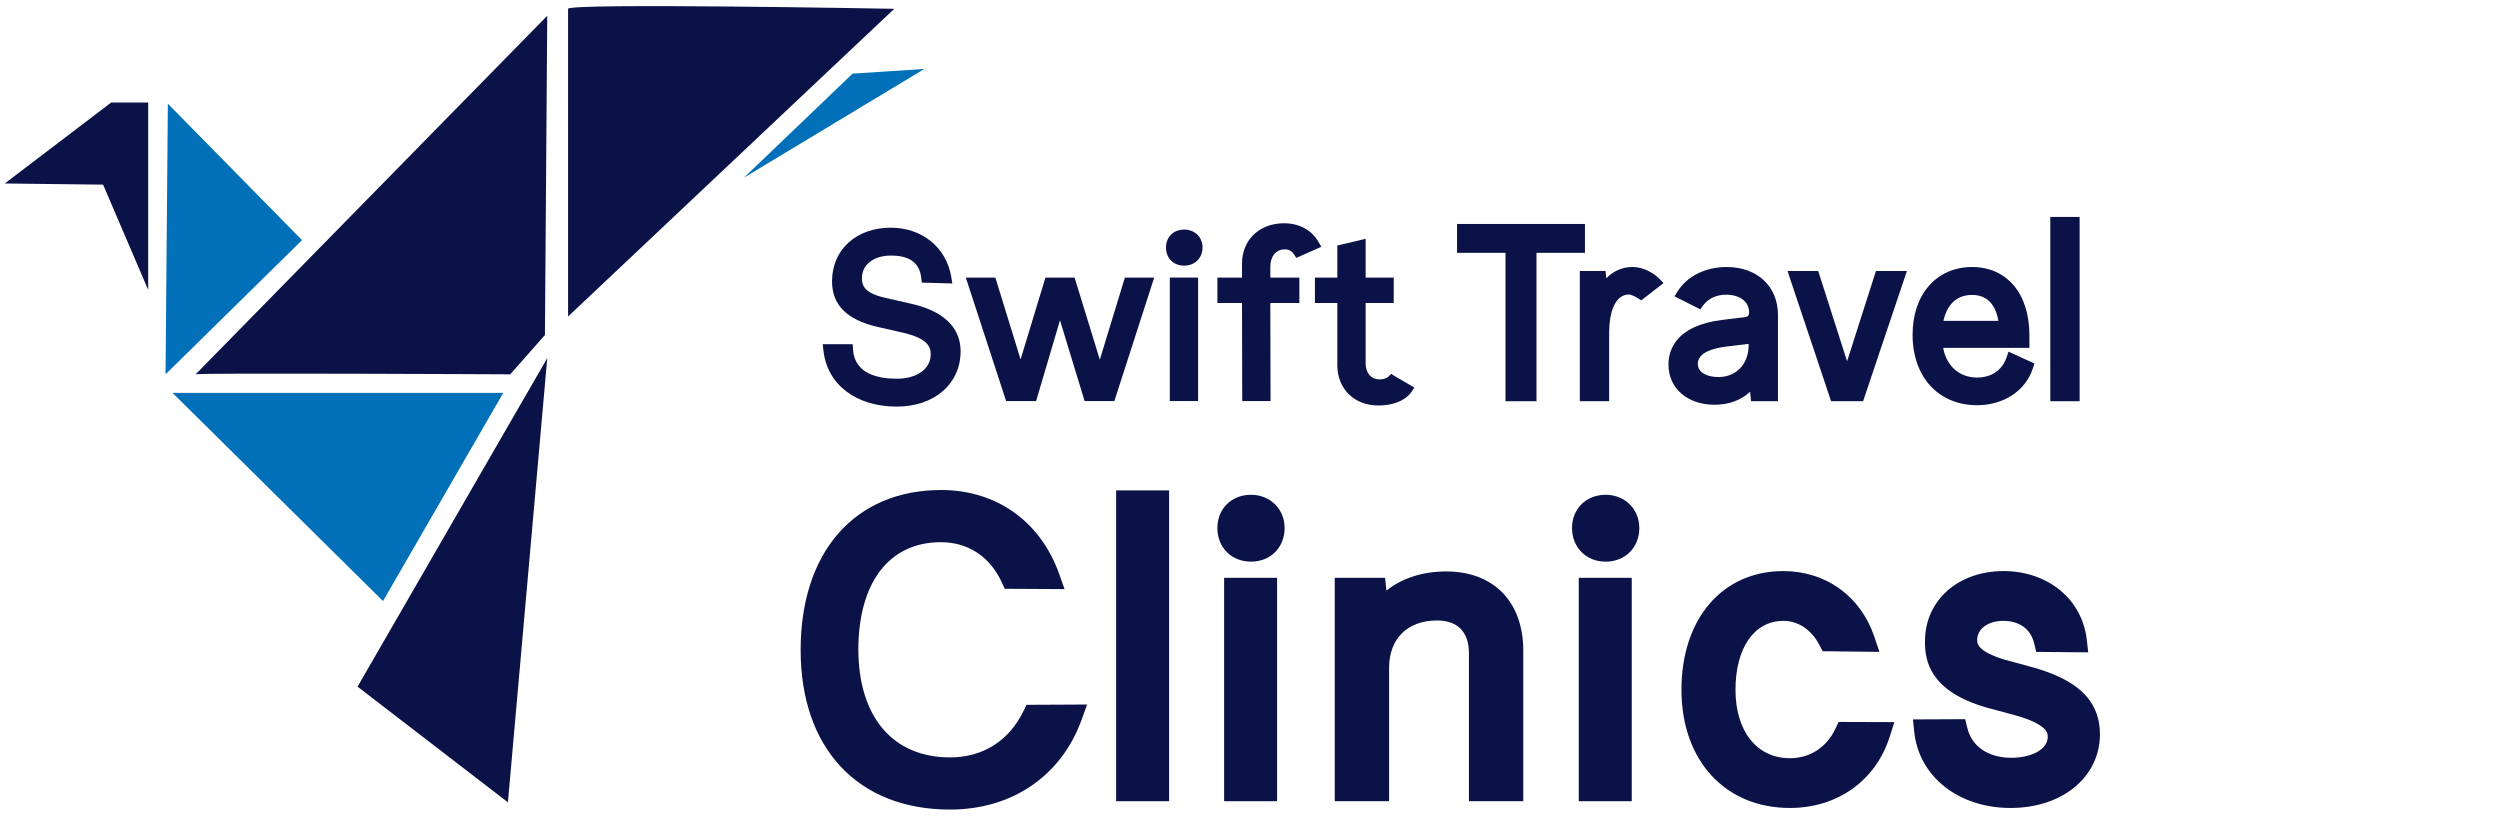
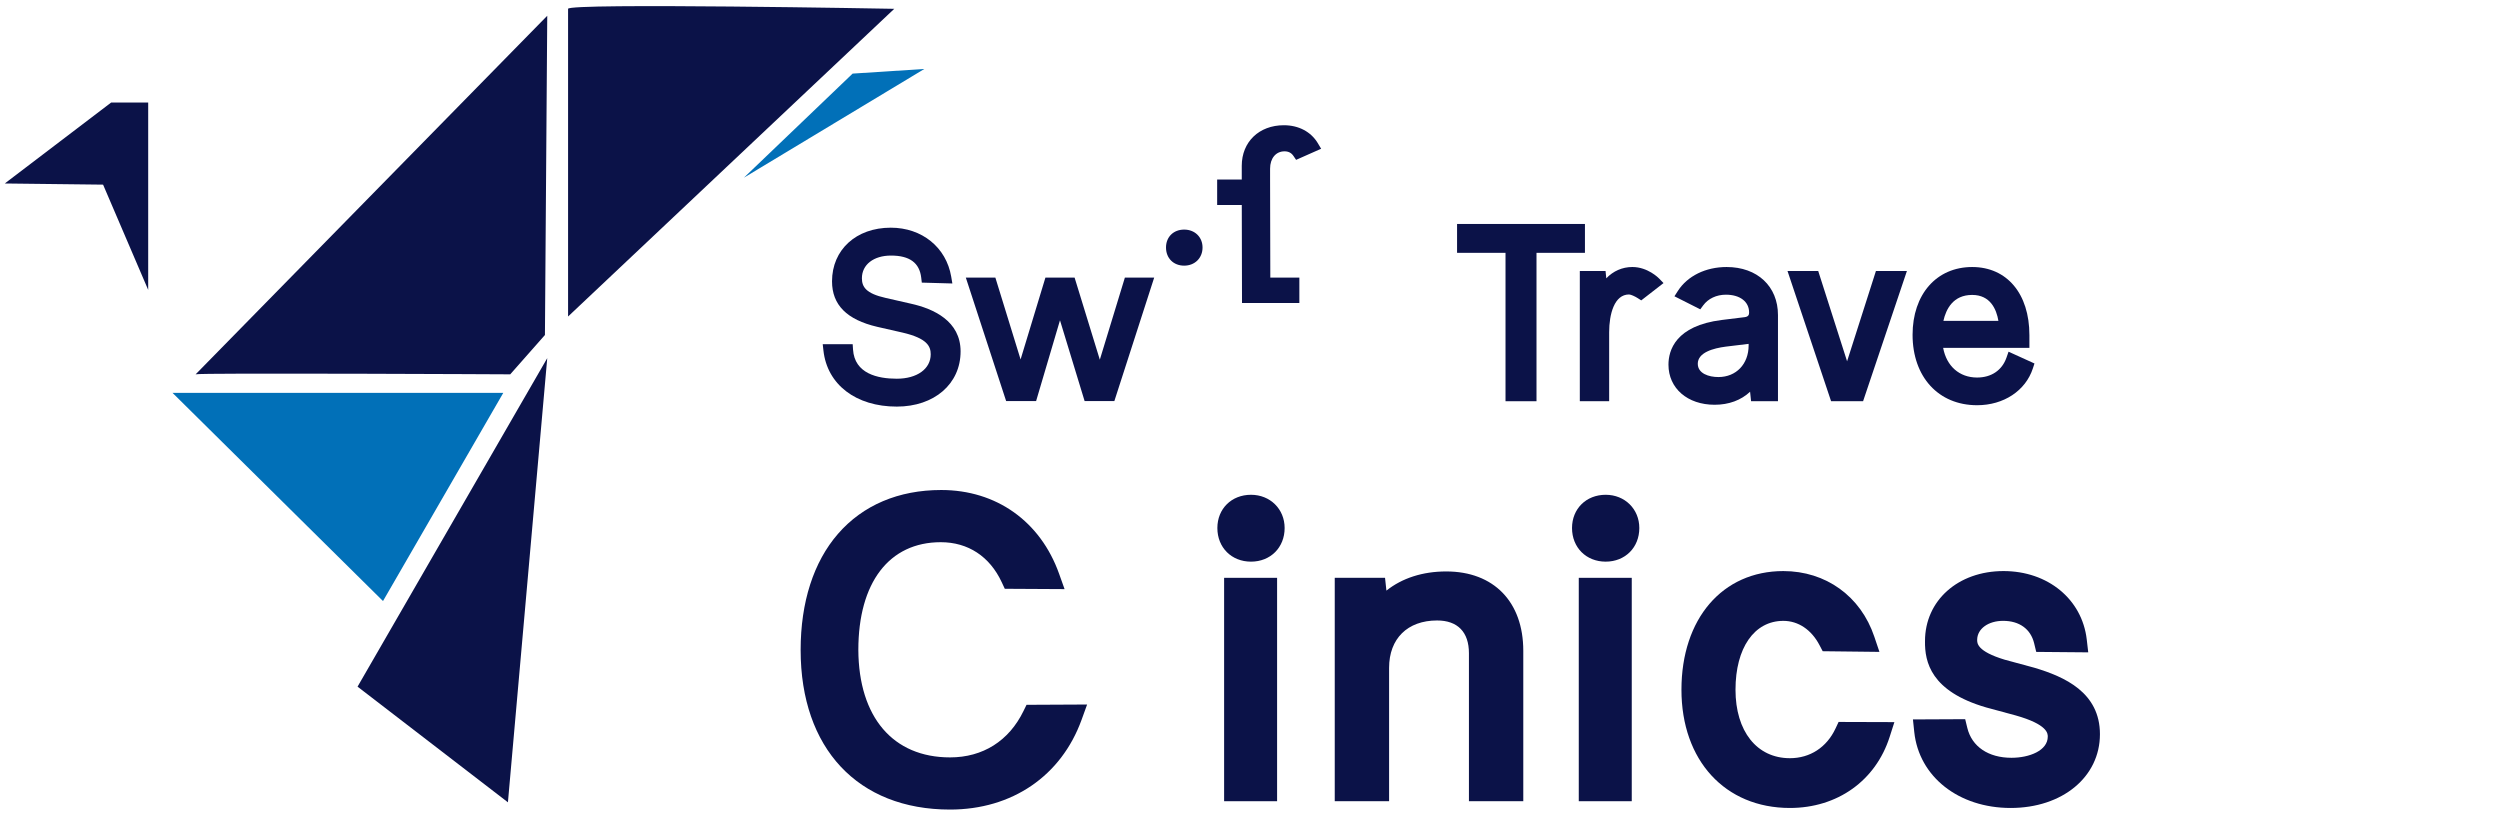
<svg xmlns="http://www.w3.org/2000/svg" version="1.1" viewBox="0 0 300 98">
  <g>
    <polygon points=".571 22.018 13.341 12.302 17.783 12.302 17.783 34.788 12.37 22.157 .571 22.018" style="fill: #0b1248;" />
-     <polygon points="20.142 12.441 19.865 44.921 36.244 28.819 20.142 12.441" style="fill: #0170b8;" />
    <path d="M23.474,44.921L65.67,1.891l-.278,38.31-4.164,4.719s-37.559-.196-37.755,0Z" style="fill: #0b1248;" />
    <polygon points="20.698 47.141 60.396 47.141 45.96 72.126 20.698 47.141" style="fill: #0170b8;" />
    <polygon points="42.906 82.398 65.67 42.977 60.951 96.278 42.906 82.398" style="fill: #0b1248;" />
    <path d="M68.169,1.058v36.922L107.311,1.058s-39.143-.729-39.143,0Z" style="fill: #0b1248;" />
    <polygon points="89.267 21.324 102.314 8.832 110.92 8.276 89.267 21.324" style="fill: #0170b8;" />
  </g>
  <g>
    <g>
      <path d="M115.271,42.167c0,3.9-3.149,6.625-7.66,6.625-4.896,0-8.348-2.64-8.799-6.725l-.085-.763,3.594-.003.042.645c.185,2.892,2.955,3.5,5.247,3.5,2.437,0,4.075-1.178,4.075-2.931,0-.945-.409-1.914-3.379-2.604l-3.031-.69c-3.655-.851-5.432-2.634-5.432-5.462,0-3.788,2.898-6.437,7.049-6.437,3.743,0,6.655,2.359,7.252,5.871l.139.824-3.667-.103-.07-.591c-.206-1.786-1.393-2.655-3.627-2.655-2.089,0-3.491,1.093-3.491,2.719,0,1.036.484,1.832,2.843,2.362l3.037.693c2.716.6,5.962,2.08,5.962,5.726Z" style="fill: #0b1248;" />
      <polygon points="138.504 33.31 133.723 48.126 130.153 48.126 127.198 38.434 124.333 48.126 120.736 48.126 115.898 33.31 119.443 33.31 122.471 43.133 125.451 33.31 128.951 33.31 131.979 43.163 134.986 33.31 138.504 33.31" style="fill: #0b1248;" />
      <g>
-         <rect x="140.375" y="33.31" width="3.397" height="14.816" style="fill: #0b1248;" />
        <path d="M144.305,29.701c0,1.263-.927,2.177-2.204,2.177-1.284,0-2.18-.893-2.18-2.177,0-1.266.896-2.15,2.18-2.15,1.278,0,2.204.902,2.204,2.15Z" style="fill: #0b1248;" />
      </g>
-       <path d="M152.438,33.31h3.485v3.052h-3.485l.027,11.763h-3.397l-.027-11.763h-2.955v-3.052h2.952v-1.653c0-2.864,2.077-4.866,5.054-4.866,1.774,0,3.258.784,4.075,2.156l.397.666-3.004,1.332-.321-.475c-.251-.369-.599-.548-1.069-.548-1.036,0-1.732.836-1.732,2.08v1.308Z" style="fill: #0b1248;" />
-       <path d="M169.728,46.509l-.415.609c-.109.158-1.126,1.541-3.912,1.541-2.898,0-4.92-1.992-4.92-4.842v-7.455h-2.689v-3.052h2.689v-3.849l3.397-.805v4.654h3.37v3.052h-3.37v7.243c0,.93.448,1.92,1.708,1.92.651,0,.972-.279.984-.291l.375-.369.445.279,2.337,1.366Z" style="fill: #0b1248;" />
+       <path d="M152.438,33.31h3.485v3.052h-3.485h-3.397l-.027-11.763h-2.955v-3.052h2.952v-1.653c0-2.864,2.077-4.866,5.054-4.866,1.774,0,3.258.784,4.075,2.156l.397.666-3.004,1.332-.321-.475c-.251-.369-.599-.548-1.069-.548-1.036,0-1.732.836-1.732,2.08v1.308Z" style="fill: #0b1248;" />
    </g>
    <polygon points="190.193 26.876 190.193 30.34 184.38 30.34 184.38 48.147 180.662 48.147 180.662 30.34 174.848 30.34 174.848 26.876 190.193 26.876" style="fill: #0b1248;" />
    <path d="M199.622,33.97l-2.674,2.077-.412-.266c-.333-.215-.836-.445-1.051-.445-1.759,0-2.386,2.341-2.386,4.533v8.278h-3.521v-15.627h3.088l.088.878c.821-.863,1.92-1.357,3.128-1.357,1.853,0,3.152,1.32,3.207,1.378l.533.551Z" style="fill: #0b1248;" />
    <path d="M207.195,32.042c-2.51,0-4.696,1.072-5.85,2.87l-.412.642,3.101,1.565.345-.469c.6-.818,1.596-1.287,2.731-1.287,1.69,0,2.783.839,2.783,2.135,0,.257-.064.5-.524.56l-2.737.336c-5.584.693-6.416,3.661-6.416,5.369,0,2.831,2.277,4.808,5.541,4.808,1.705,0,3.167-.545,4.254-1.562l.118,1.138h3.228v-10.34c0-3.449-2.477-5.765-6.162-5.765ZM209.835,41.449c0,2.235-1.49,3.797-3.627,3.797-1.141,0-2.474-.418-2.474-1.596,0-1.344,1.838-1.859,3.373-2.056l2.728-.33v.185Z" style="fill: #0b1248;" />
    <polygon points="228.829 32.52 223.57 48.147 219.731 48.147 214.501 32.52 218.186 32.52 221.65 43.354 225.111 32.52 228.829 32.52" style="fill: #0b1248;" />
    <path d="M241.026,42.203l-.248.712c-.53,1.517-1.814,2.389-3.527,2.389-2.129,0-3.67-1.375-4.075-3.564h10.352v-1.532c0-4.963-2.695-8.166-6.867-8.166-4.278,0-7.152,3.27-7.152,8.136,0,5.054,3.113,8.448,7.742,8.448,3.191,0,5.82-1.735,6.695-4.424l.191-.584-3.11-1.414ZM236.66,35.391c2.177,0,2.913,1.714,3.149,3.113h-6.601c.312-1.405,1.163-3.113,3.452-3.113Z" style="fill: #0b1248;" />
-     <rect x="246.034" y="26.031" width="3.521" height="22.116" style="fill: #0b1248;" />
  </g>
  <g>
    <path d="M130.453,84.543l-.667,1.843c-2.446,6.738-8.344,10.762-15.783,10.762-11.058,0-17.927-7.338-17.927-19.149,0-5.739,1.55-10.561,4.487-13.943,2.985-3.436,7.268-5.255,12.38-5.255,6.616,0,11.908,3.759,14.15,10.056l.655,1.837-7.174-.04-.365-.786c-1.444-3.098-4.042-4.804-7.317-4.804-6.193,0-9.891,4.834-9.891,12.934.046,8.066,4.158,12.889,11.003,12.889,3.936,0,7.061-1.971,8.807-5.547l.372-.762,7.271-.036Z" style="fill: #0b1248;" />
-     <rect x="133.935" y="58.848" width="6.357" height="37.298" style="fill: #0b1248;" />
    <g>
      <path d="M154.156,63.362c0,2.34-1.697,4.036-4.036,4.036s-4.036-1.697-4.036-4.036c0-2.309,1.697-3.988,4.036-3.988,2.3,0,4.036,1.715,4.036,3.988Z" style="fill: #0b1248;" />
      <rect x="146.894" y="69.339" width="6.357" height="26.807" style="fill: #0b1248;" />
    </g>
    <path d="M182.794,78.094v18.052h-6.522v-17.766c0-2.531-1.356-3.924-3.82-3.924-3.552,0-5.761,2.178-5.761,5.687v16.002h-6.522v-26.807h6.035l.165,1.535c1.886-1.499,4.347-2.3,7.18-2.3,5.702,0,9.245,3.649,9.245,9.52Z" style="fill: #0b1248;" />
    <g>
      <path d="M196.718,63.362c0,2.34-1.7,4.036-4.036,4.036-2.339,0-4.039-1.697-4.039-4.036,0-2.309,1.7-3.988,4.039-3.988,2.3,0,4.036,1.715,4.036,3.988Z" style="fill: #0b1248;" />
      <rect x="189.453" y="69.339" width="6.357" height="26.807" style="fill: #0b1248;" />
    </g>
    <path d="M227.327,86.654l-.57,1.779c-1.685,5.258-6.272,8.523-11.969,8.523-7.783,0-13.014-5.703-13.014-14.189,0-8.517,4.914-14.238,12.225-14.238,5.099,0,9.285,3.016,10.918,7.872l.615,1.825-6.808-.079-.381-.725c-.966-1.855-2.55-2.918-4.344-2.918-3.488,0-5.739,3.244-5.739,8.264,0,4.99,2.562,8.216,6.528,8.216,2.416,0,4.411-1.298,5.474-3.561l.369-.789,6.696.021Z" style="fill: #0b1248;" />
    <path d="M251.992,88.107c0,5.127-4.505,8.849-10.711,8.849-6.245,0-11.003-3.75-11.57-9.12l-.158-1.505,6.269-.03.256,1.051c.545,2.242,2.525,3.582,5.298,3.582,2.166,0,4.356-.871,4.356-2.541,0-.362,0-1.459-3.869-2.547l-3.512-.95c-6.665-1.934-7.387-5.471-7.351-7.966,0-4.862,3.963-8.402,9.422-8.402,5.325,0,9.431,3.378,9.989,8.219l.177,1.535-6.242-.055-.25-1.036c-.414-1.709-1.77-2.69-3.72-2.69-1.776,0-3.086.944-3.116,2.242-.012.426-.04,1.407,3.299,2.419l3.543.96c3.674,1.091,7.89,2.982,7.89,7.984Z" style="fill: #0b1248;" />
  </g>
</svg>